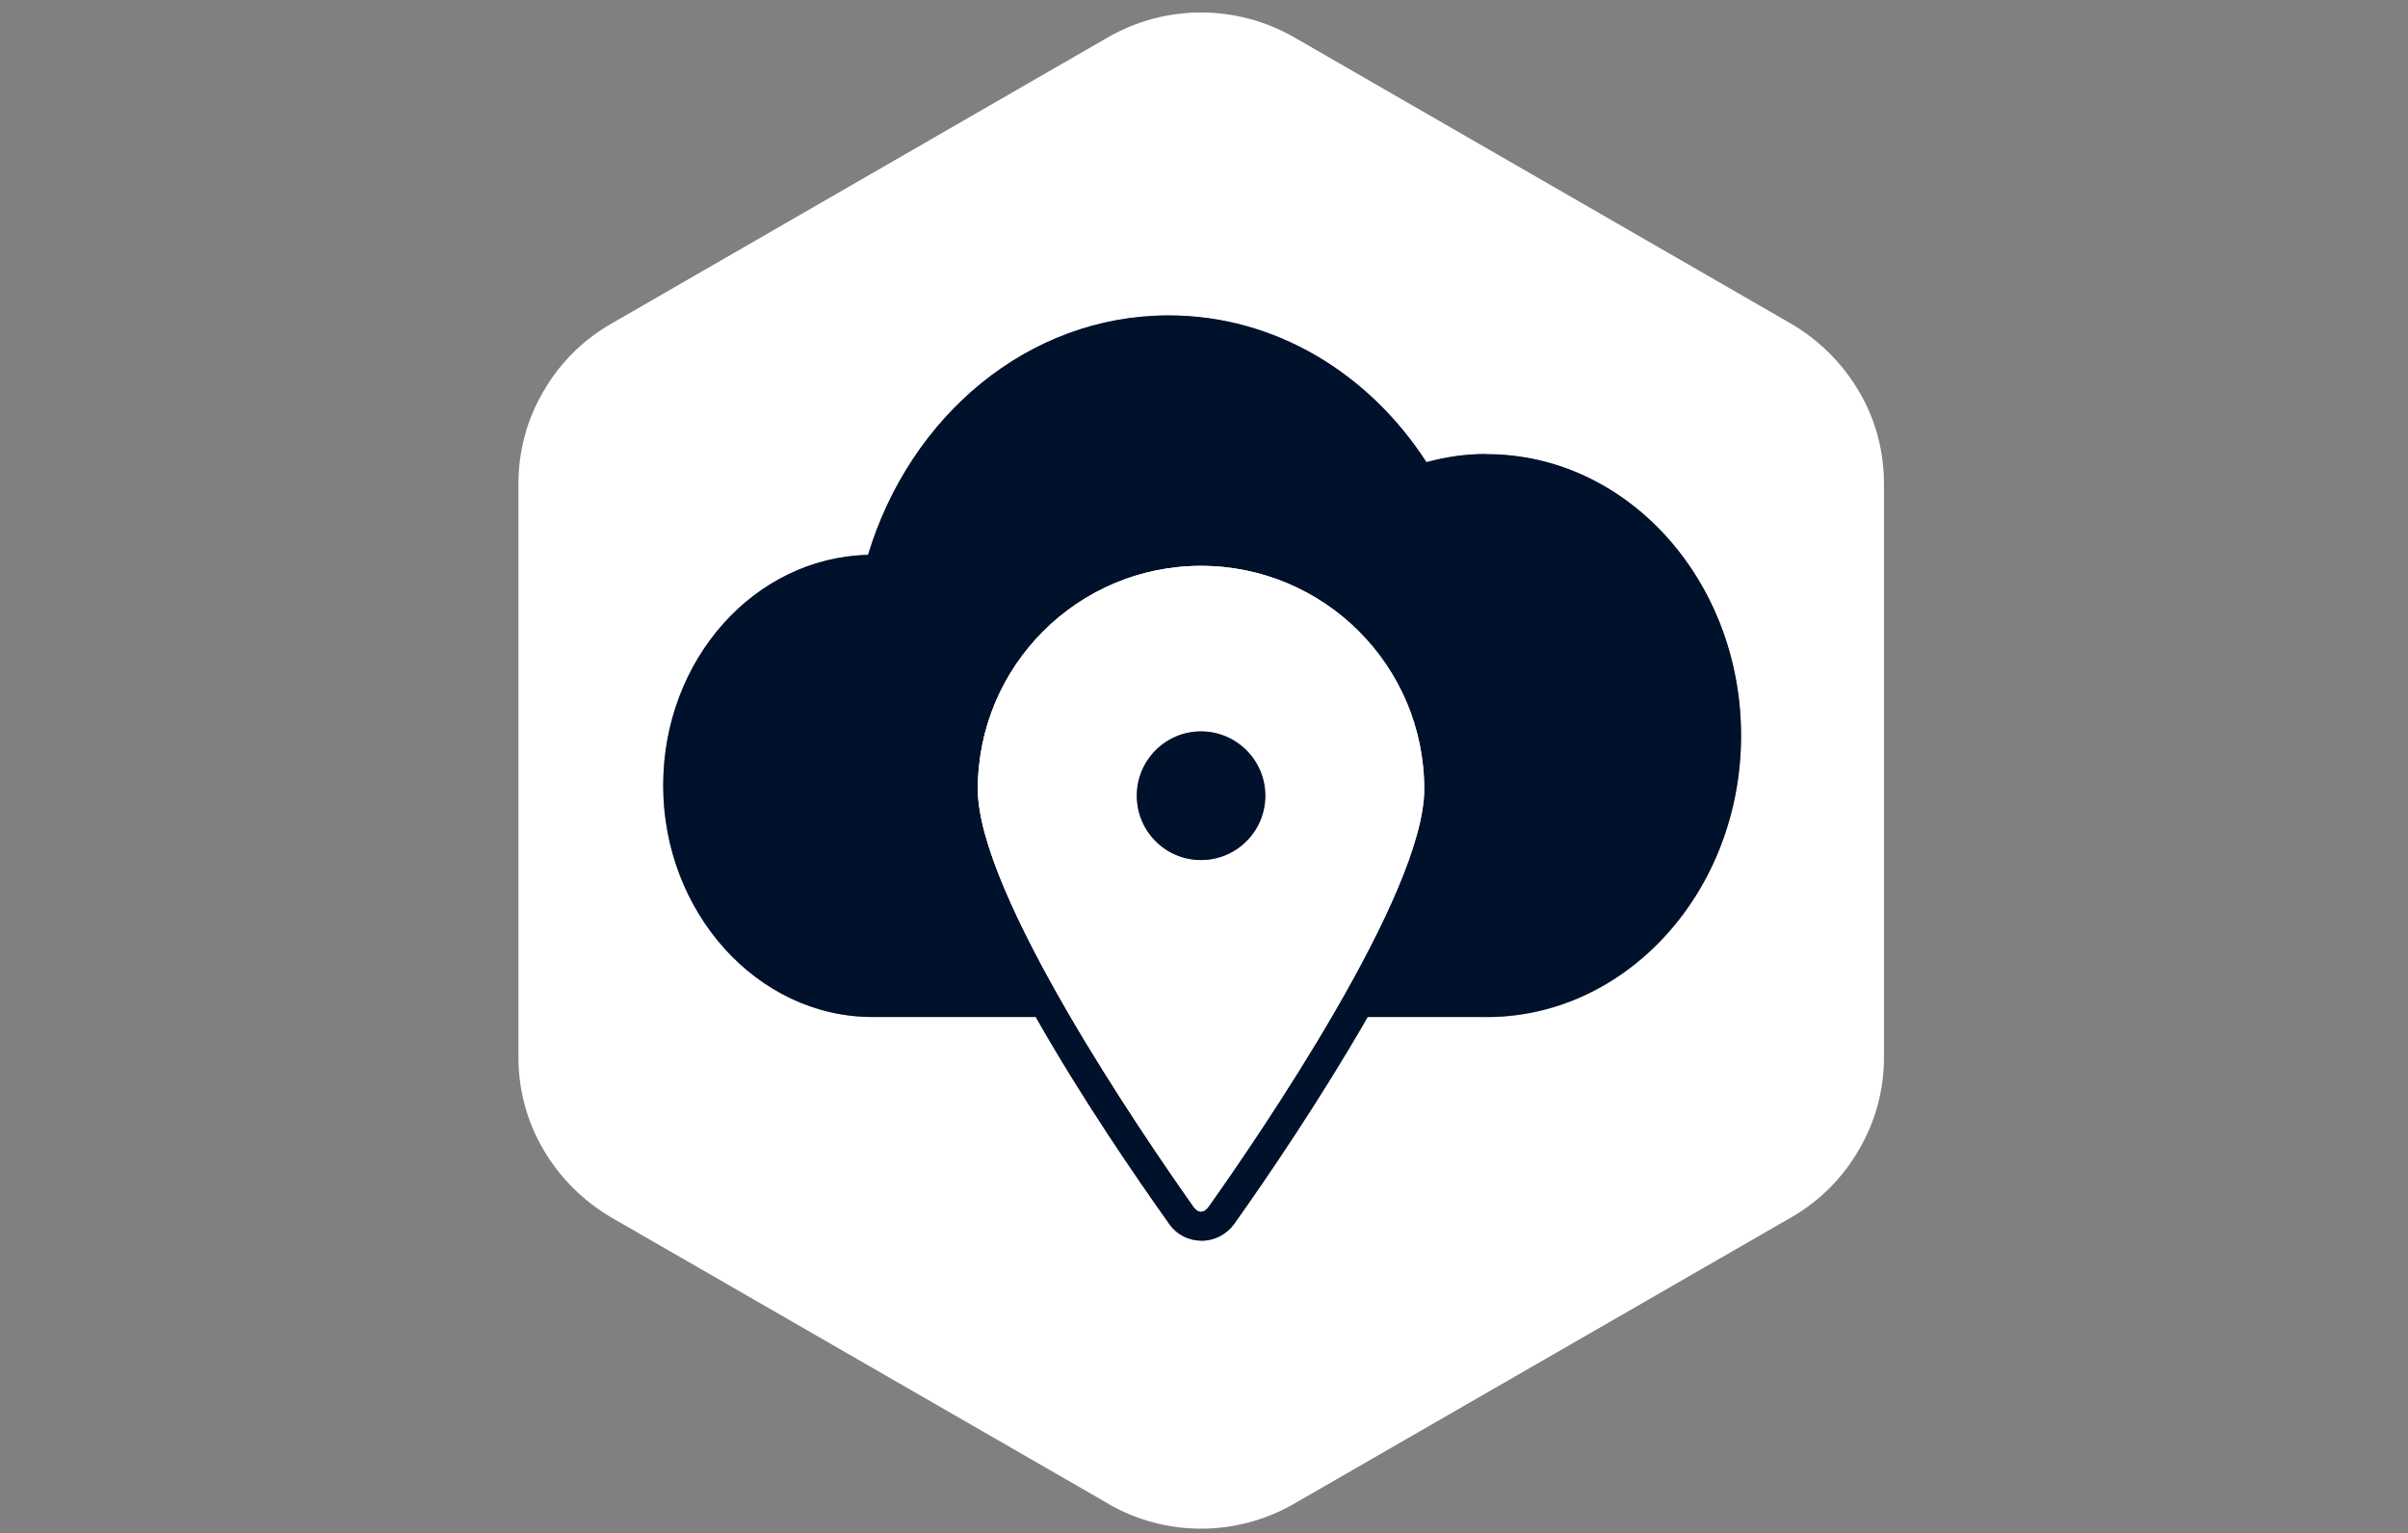
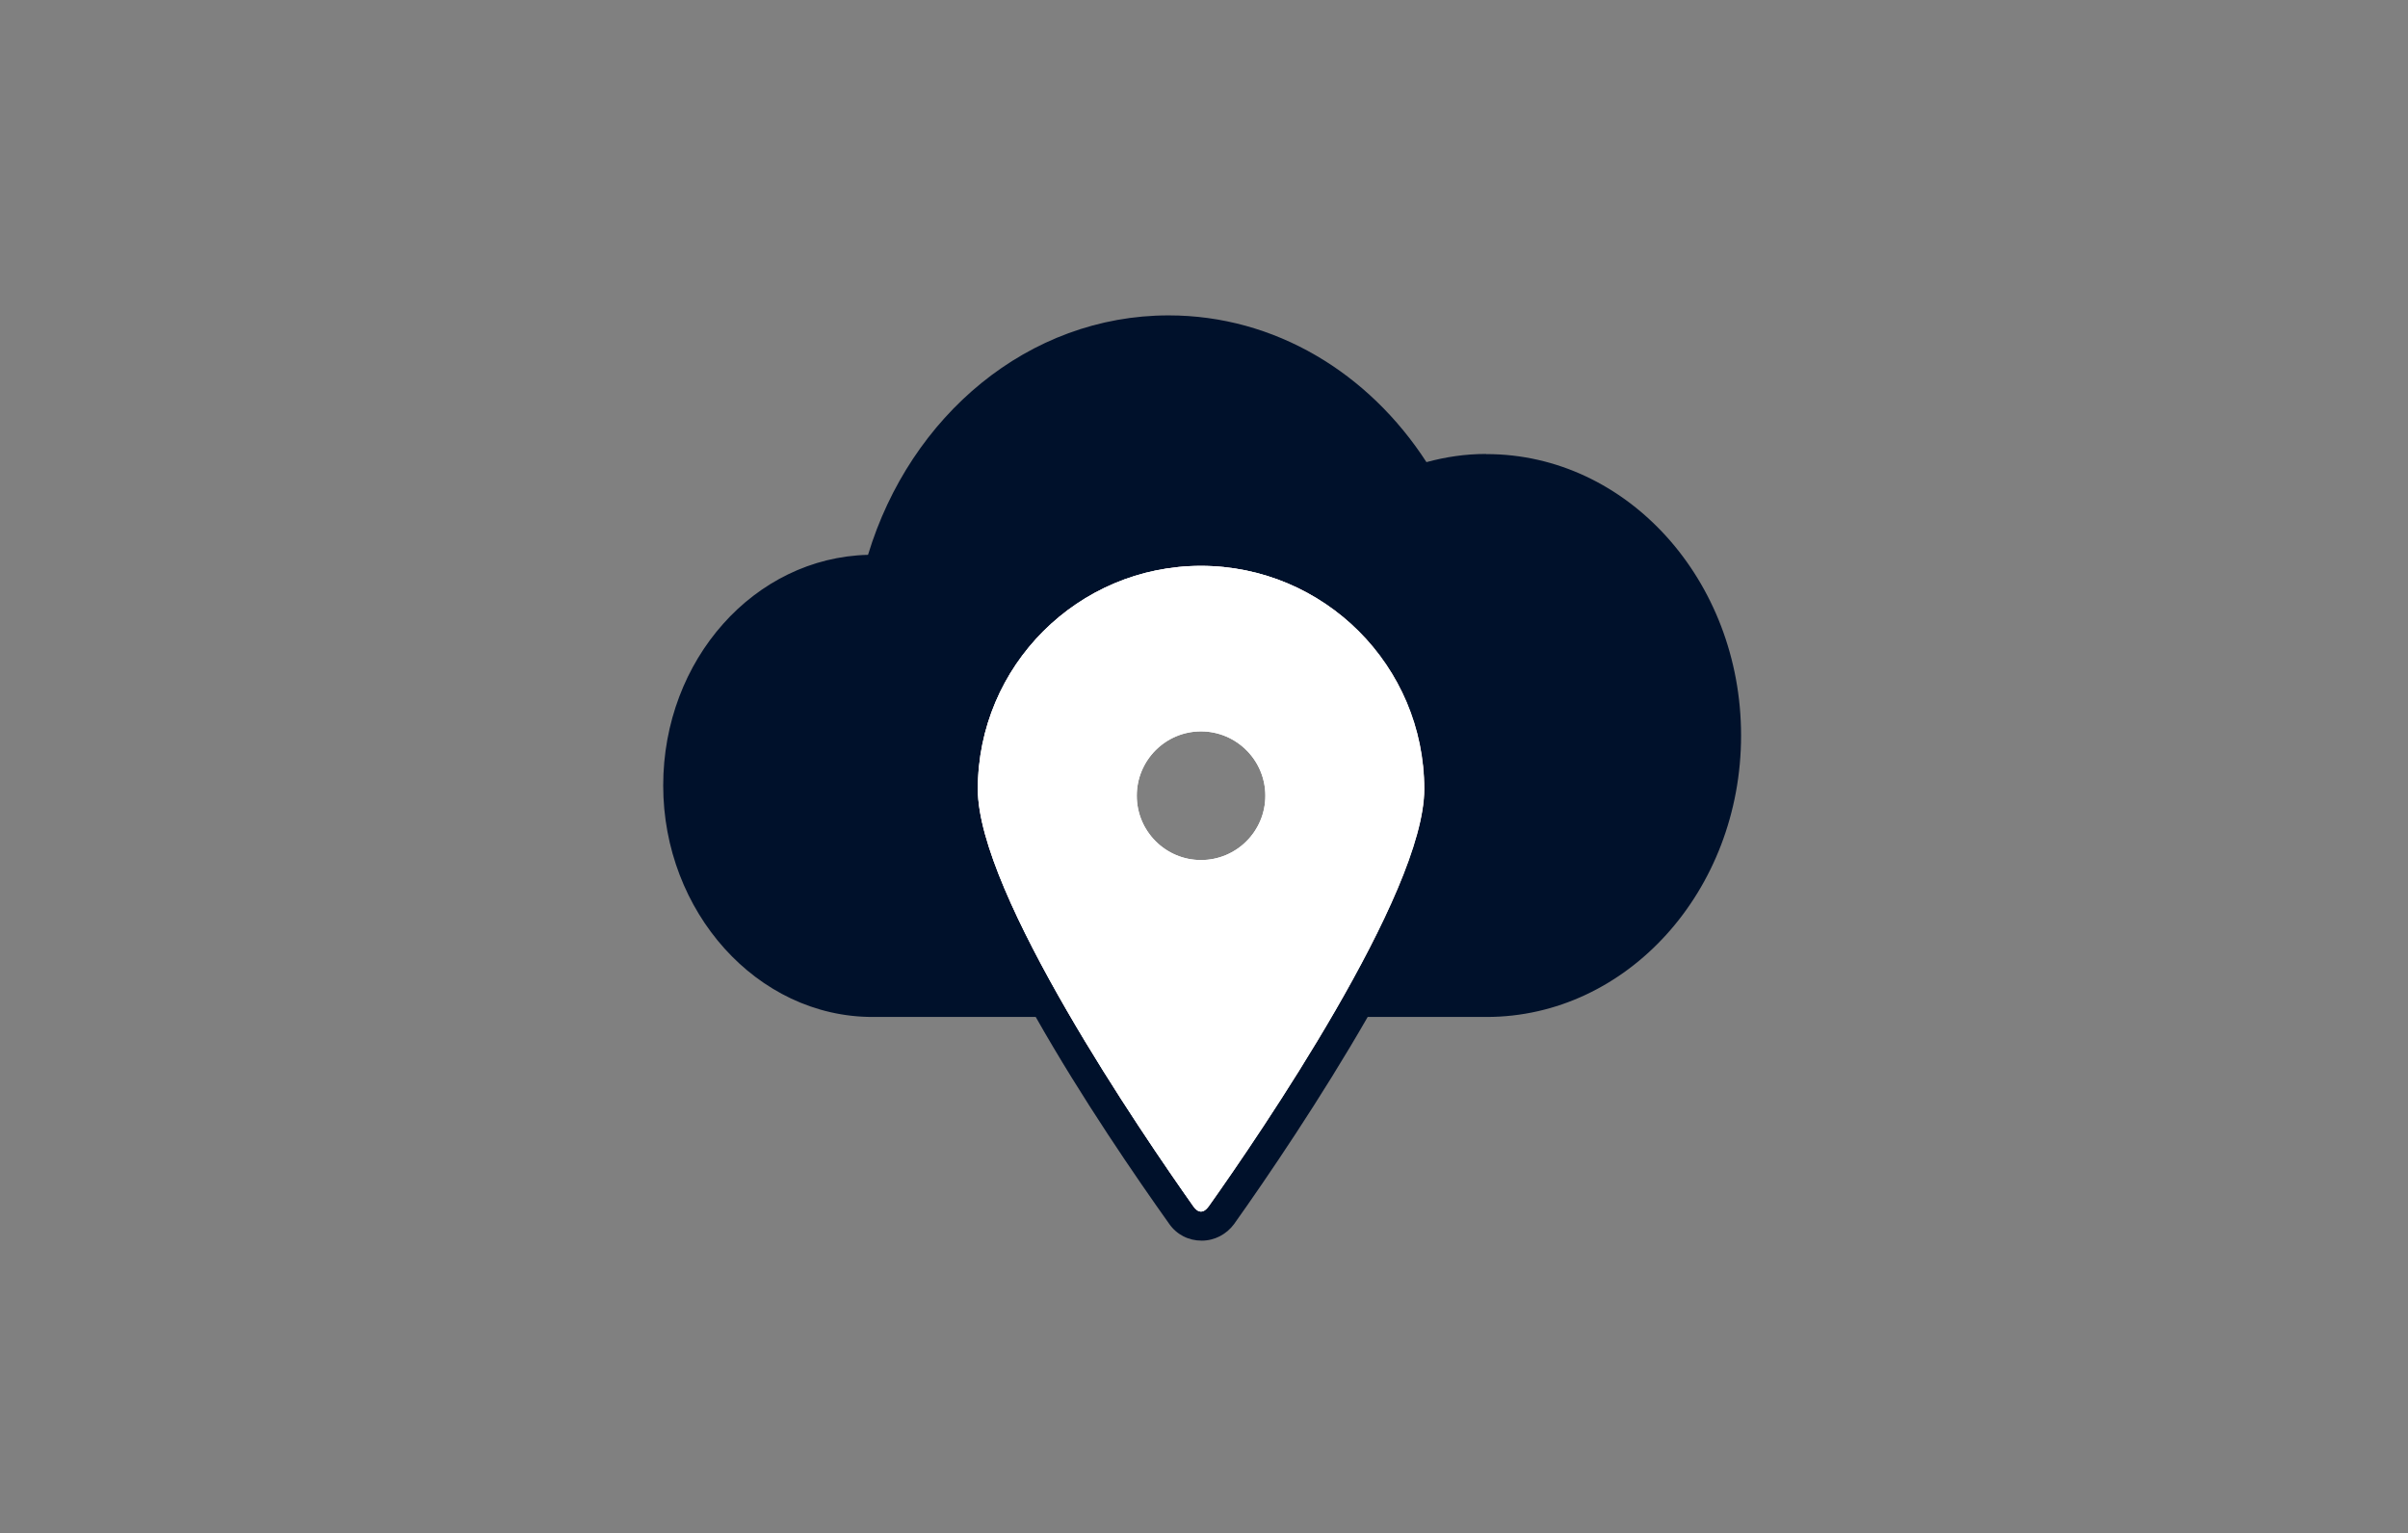
<svg xmlns="http://www.w3.org/2000/svg" id="Calque_1" data-name="Calque 1" viewBox="0 0 168 107">
  <rect x="0" y="0" width="168" height="107" fill="#808080" stroke="none" />
  <defs>
    <style>
      .cls-1 {
        fill: #fff;
      }

      .cls-2 {
        fill: #00112b;
      }
    </style>
  </defs>
-   <path class="cls-2" d="M83.79,39.49c-8.59,0-15.57,6.98-15.57,15.58,0,7.32,11.53,24.15,15.04,29.12.34.48.72.48,1.06,0,3.53-4.97,15.04-21.8,15.04-29.12,0-8.6-6.98-15.58-15.58-15.58ZM83.79,60.02c-2.47,0-4.48-2.01-4.48-4.49s2.01-4.49,4.48-4.49,4.49,2.01,4.49,4.49-2.01,4.49-4.49,4.49Z" />
-   <path class="cls-1" d="M129.7,27.32c-1.15-1.96-2.77-3.57-4.72-4.72L90.25,2.58c-1.97-1.12-4.2-1.71-6.46-1.71s-4.48.59-6.45,1.71l-34.71,20.02c-1.96,1.12-3.59,2.75-4.72,4.72-1.15,1.95-1.74,4.17-1.74,6.43v40.04c0,2.26.59,4.48,1.74,6.43,1.15,1.97,2.77,3.58,4.72,4.73l34.73,20.01h-.02c1.97,1.13,4.19,1.72,6.45,1.72s4.49-.59,6.46-1.72l34.73-20.01c1.96-1.13,3.59-2.75,4.72-4.73,1.15-1.96,1.74-4.16,1.74-6.43v-40.04c0-2.26-.59-4.49-1.74-6.43ZM103.71,70.98h-8.29c-3.26,5.69-7.03,11.23-9.32,14.45-.53.72-1.35,1.16-2.26,1.16s-1.74-.42-2.26-1.16c-2.29-3.22-6.07-8.73-9.32-14.45h-11.38c-8.07,0-14.61-7.34-14.61-16.15s6.37-15.91,14.29-16.1c2.94-9.72,11.19-16.71,20.97-16.71,7.43,0,13.97,4.04,17.99,10.24,1.34-.36,2.71-.57,4.15-.57l.04.02c9.81,0,17.76,8.81,17.76,19.64s-7.95,19.64-17.76,19.64Z" />
  <path class="cls-2" d="M103.71,31.7l-.04-.02c-1.45,0-2.82.21-4.15.57-4.02-6.21-10.56-10.24-17.99-10.24-9.78,0-18.03,7-20.97,16.71-7.92.19-14.29,7.31-14.29,16.1s6.53,16.15,14.61,16.15h11.38c3.24,5.72,7.03,11.23,9.32,14.45.53.75,1.35,1.16,2.26,1.16s1.74-.45,2.26-1.16c2.29-3.22,6.05-8.76,9.32-14.45h8.29c9.81,0,17.76-8.81,17.76-19.64s-7.95-19.64-17.76-19.64ZM84.33,84.19c-.35.48-.73.48-1.06,0-3.51-4.97-15.04-21.8-15.04-29.12,0-8.6,6.98-15.58,15.57-15.58s15.58,6.98,15.58,15.58c0,7.32-11.52,24.15-15.04,29.12Z" />
  <path class="cls-1" d="M83.79,39.49c-8.59,0-15.57,6.98-15.57,15.58,0,7.32,11.53,24.15,15.04,29.12.34.48.72.48,1.06,0,3.53-4.97,15.04-21.8,15.04-29.12,0-8.6-6.98-15.58-15.58-15.58ZM83.79,60.02c-2.47,0-4.48-2.01-4.48-4.49s2.01-4.49,4.48-4.49,4.49,2.01,4.49,4.49-2.01,4.49-4.49,4.49Z" />
  <path class="cls-1" d="M83.79,39.49c-8.59,0-15.57,6.98-15.57,15.58,0,7.32,11.53,24.15,15.04,29.12.34.48.72.48,1.06,0,3.53-4.97,15.04-21.8,15.04-29.12,0-8.6-6.98-15.58-15.58-15.58ZM83.79,60.02c-2.47,0-4.48-2.01-4.48-4.49s2.01-4.49,4.48-4.49,4.49,2.01,4.49,4.49-2.01,4.49-4.49,4.49Z" />
-   <path class="cls-2" d="M88.28,55.53c0,2.48-2.01,4.49-4.49,4.49s-4.48-2.01-4.48-4.49,2.01-4.49,4.48-4.49,4.49,2.01,4.49,4.49Z" />
</svg>